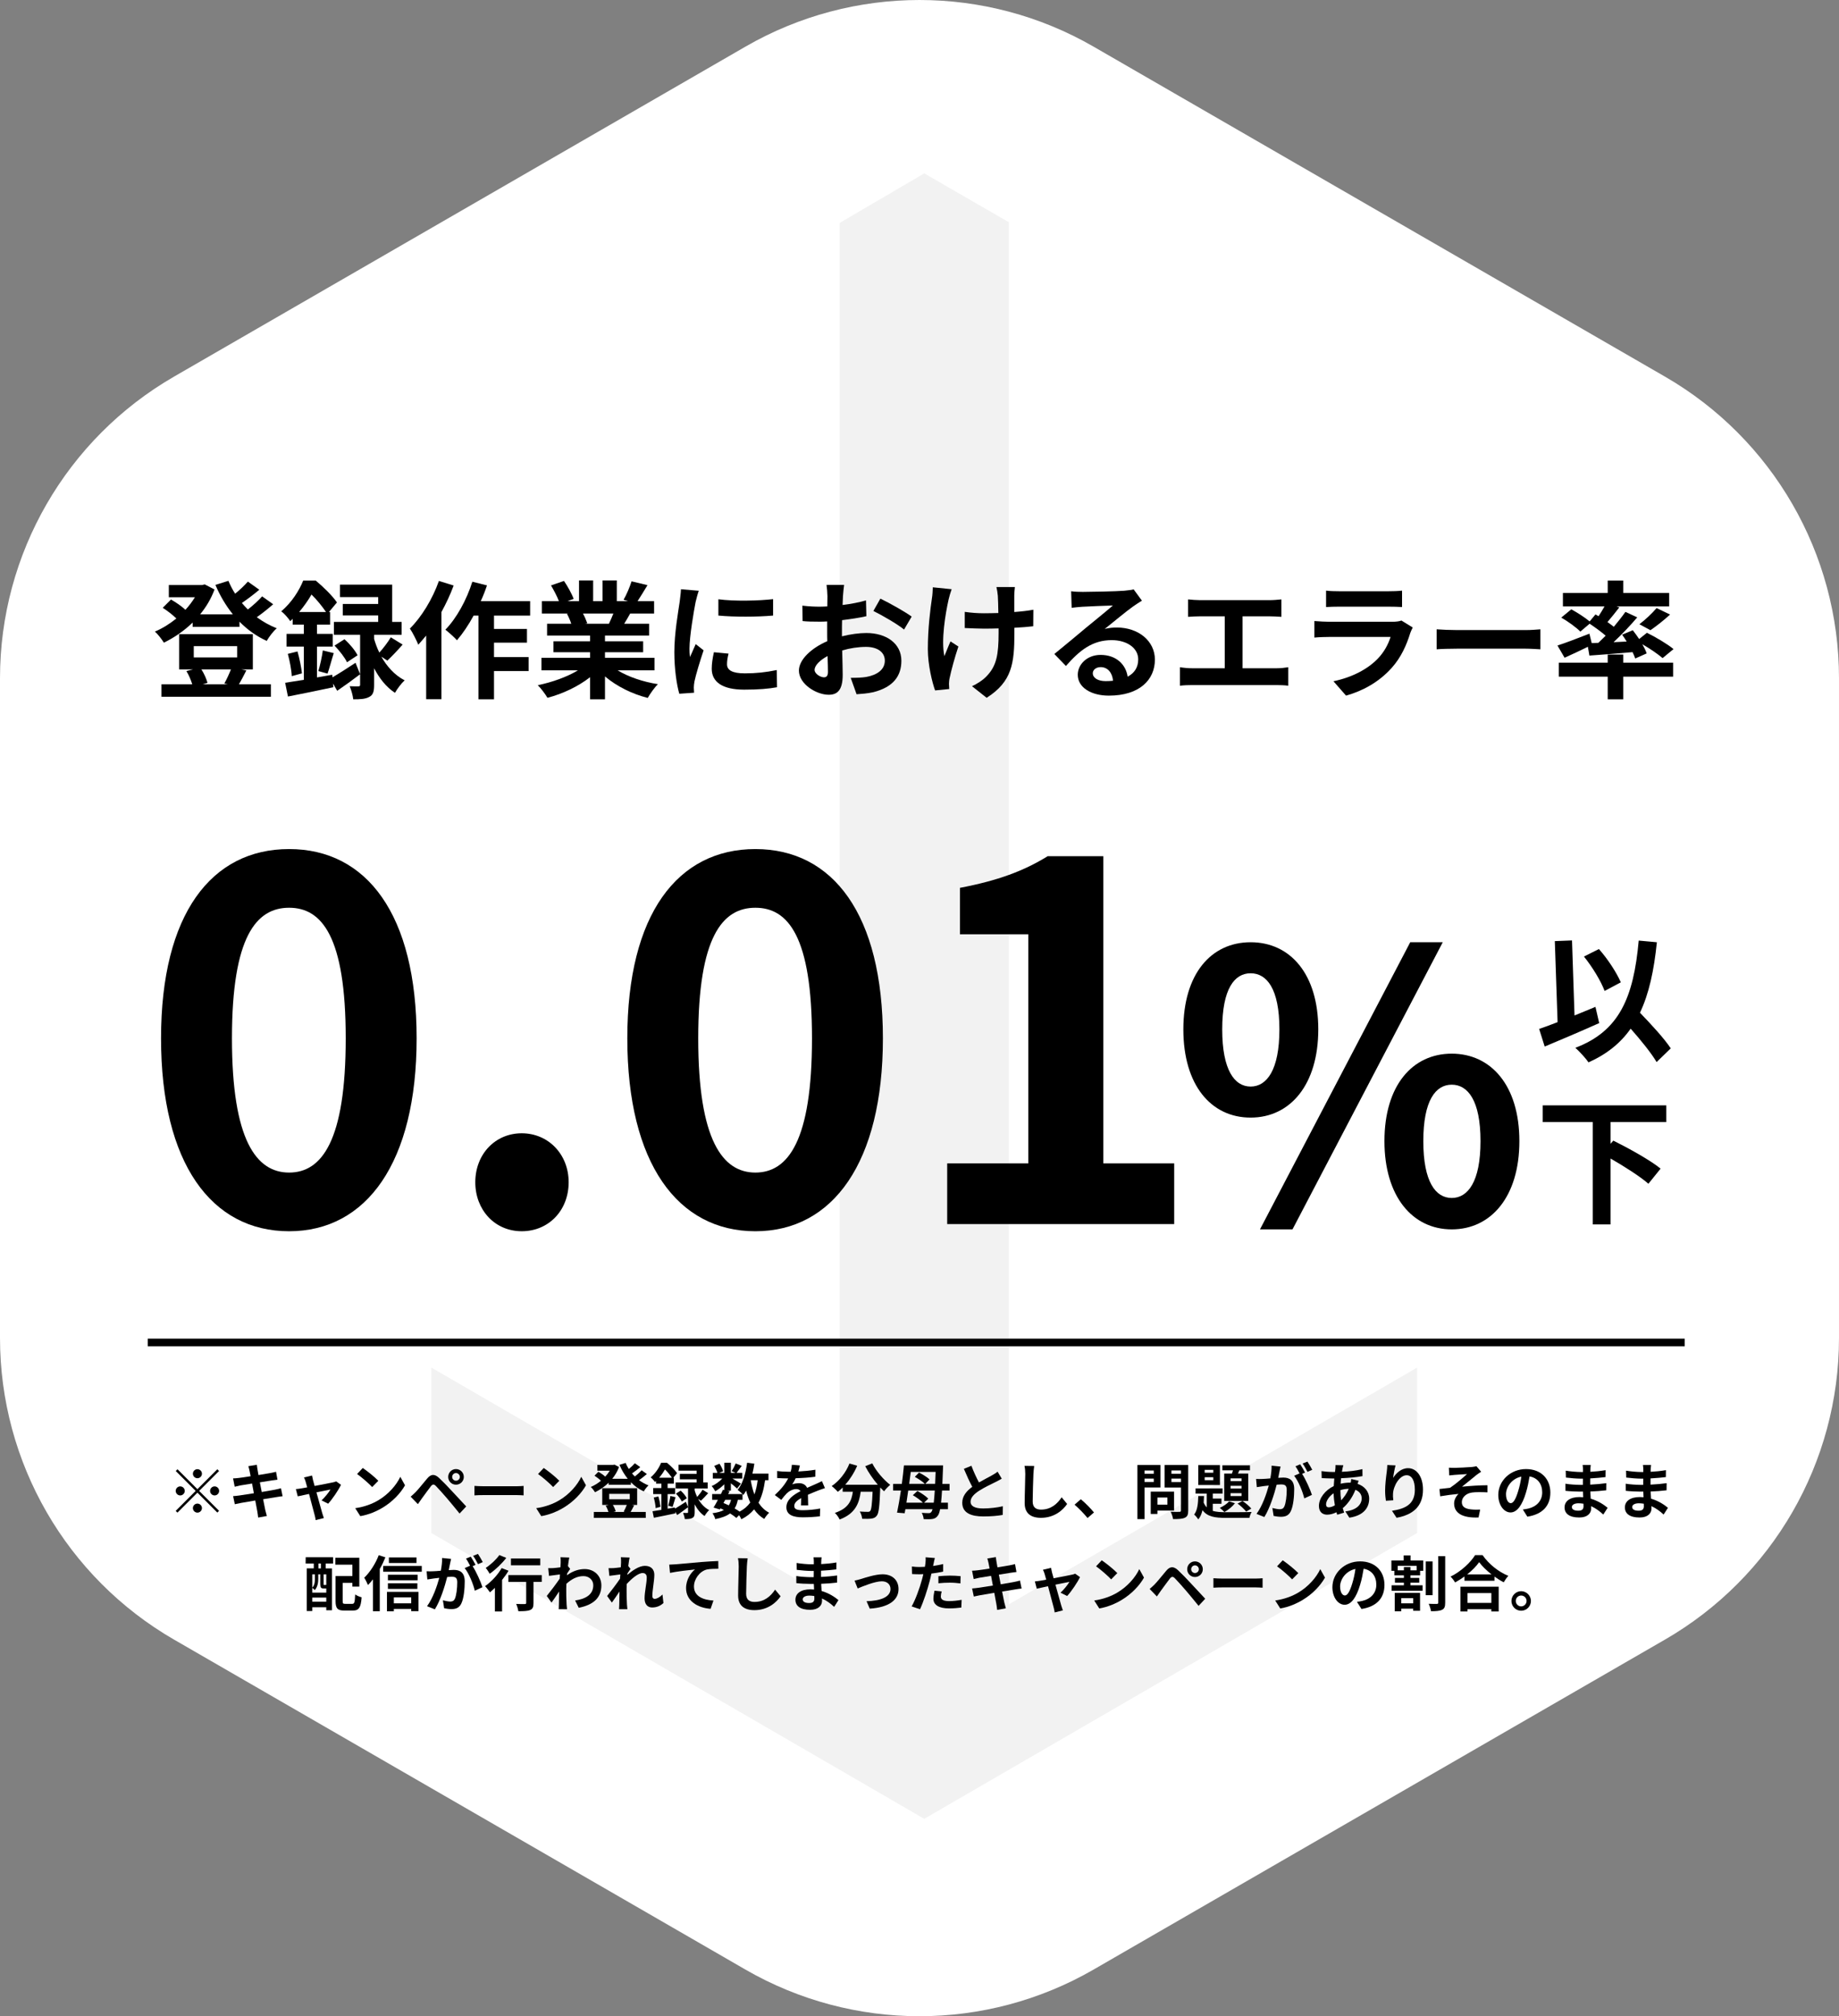
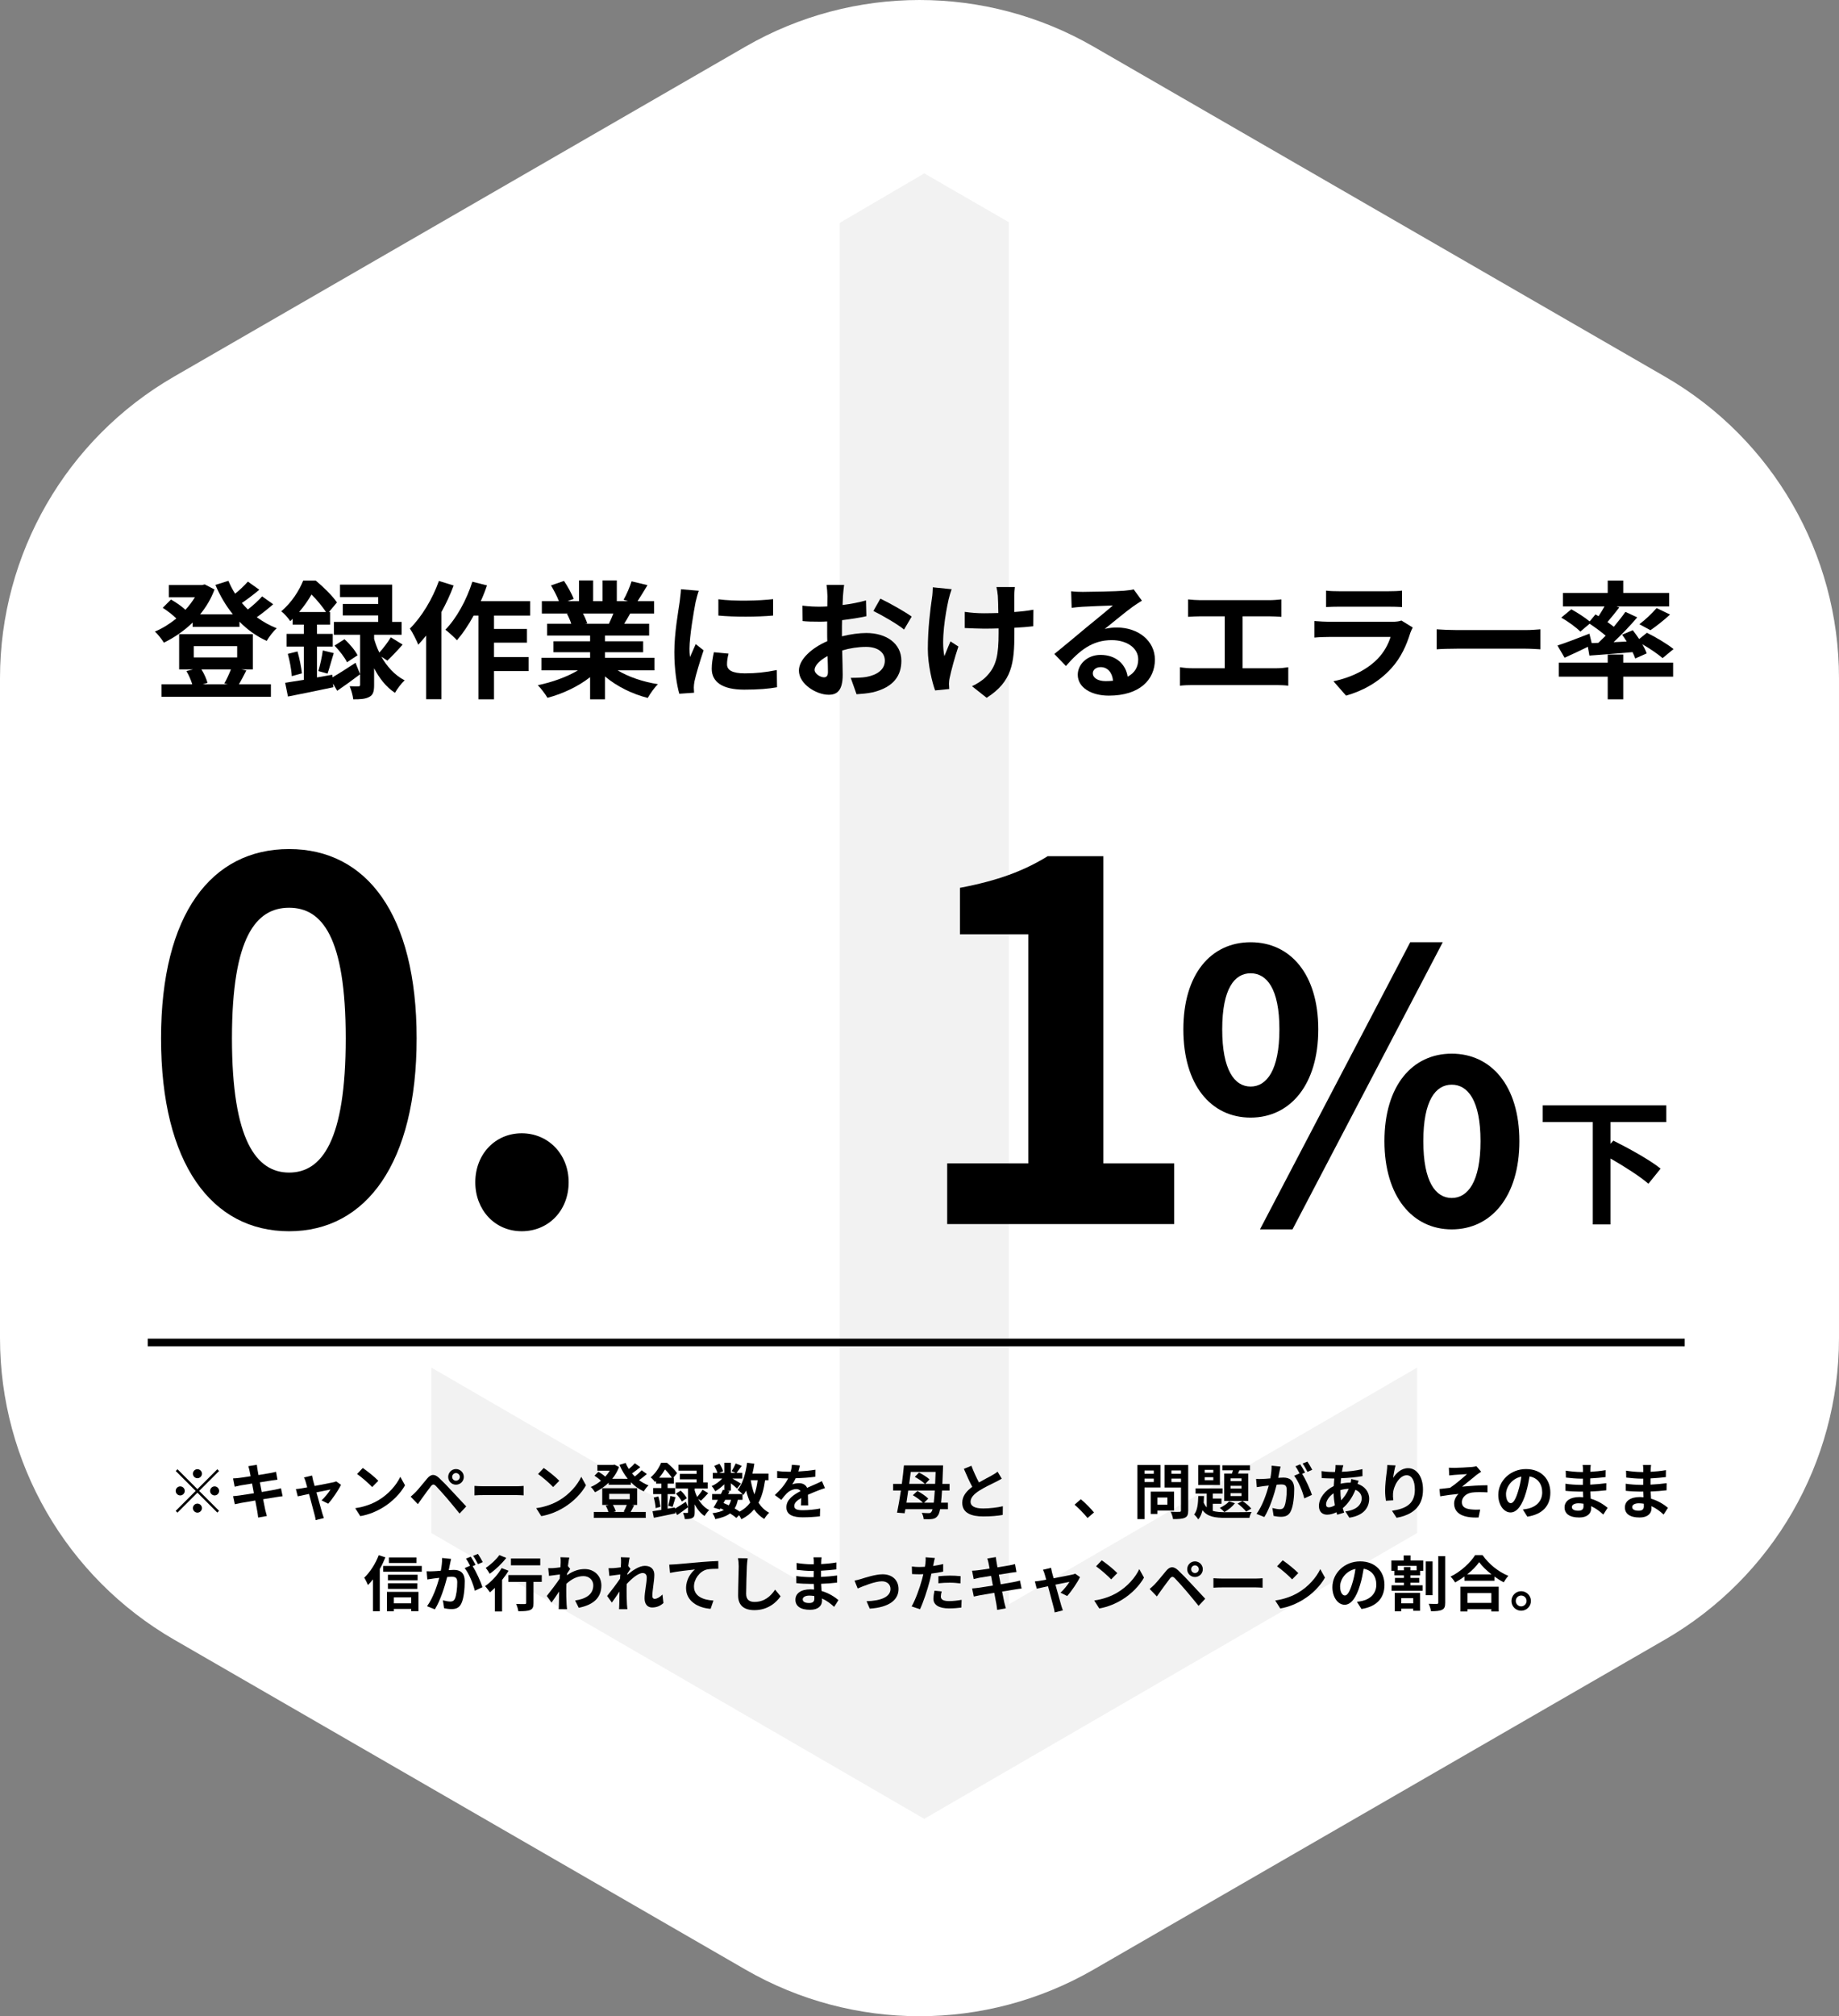
<svg xmlns="http://www.w3.org/2000/svg" id="_レイヤー_2" data-name="レイヤー 2" viewBox="0 0 1690.65 1853.17">
  <rect x="0" y="0" width="1690.65" height="1853.17" fill="#808080" stroke="none" />
  <defs>
    <style>
      .cls-1 {
        fill: #fff;
      }

      .cls-2 {
        fill: #f2f2f2;
      }
    </style>
  </defs>
  <g id="_レイヤー_1-2" data-name="レイヤー 1">
    <path class="cls-1" d="M0,623.32v606.52c0,114.35,61,220.01,160.03,277.18l525.26,303.26c99.03,57.17,221.04,57.17,320.06,0l525.26-303.26c99.03-57.17,160.03-162.84,160.03-277.18v-606.52c0-114.35-61-220.01-160.03-277.18L1005.36,42.88c-99.03-57.17-221.04-57.17-320.06,0L160.03,346.14C61,403.31,0,508.98,0,623.32Z" />
    <polygon class="cls-2" points="771.92 204.91 849.69 159.35 927.46 204.25 927.46 1535.09 771.92 1535.09 771.92 204.91" />
    <polygon class="cls-2" points="396.55 1409.04 849.69 1671.73 1302.78 1409.07 1302.78 1257 849.69 1519.67 396.55 1256.97 396.55 1409.04" />
    <rect x="135.81" y="1230.38" width="1413" height="7" />
    <g>
      <path d="M251.16,555.37c-4.68,4.09-10.06,8.42-15.09,11.93,5.62,4.09,11.82,7.6,18.37,10.18-3.16,2.57-7.14,7.96-9.24,11.58-9.36-4.21-17.78-10.3-25.04-17.67v4.8h-43.06v-3.98c-7.96,7.72-17.08,13.92-26.44,18.49-1.87-3.04-5.5-7.84-8.31-10.18,6.79-2.81,13.57-7.02,19.77-12.05-3.28-3.28-8.31-7.14-12.52-9.83l7.6-7.6c4.45,2.57,9.95,6.2,13.22,9.48,3.39-3.63,6.32-7.61,8.78-11.58h-23.99v-11.23h30.66l2.34-.58,9.01,4.68c-3.16,8.54-7.72,16.15-13.22,22.82h30.07c-6.43-7.96-11.82-17.08-16.03-27.03l11.93-3.74c1.75,4.1,3.74,8.07,6.2,11.82,4.33-3.51,8.66-7.6,11.7-11.12l10.53,7.49c-5.03,4.21-10.88,8.66-16.03,12.17,1.75,2.11,3.63,4.09,5.5,5.97,4.8-3.74,9.83-8.31,13.1-12.05l10.18,7.25ZM226.47,616.21c-2.46,4.8-4.8,9.36-6.79,12.75h29.37v11.47h-100.62v-11.47h28.31c-1.17-3.86-3.16-8.54-5.38-12.17l6.08-1.52h-12.75v-32.41h67.75v32.41h-10.53l4.56.94ZM178.14,604.28h39.9v-10.41h-39.9v10.41ZM185.16,615.27c2.57,3.98,4.68,8.89,5.62,12.4l-4.45,1.29h23.05l-3.16-.7c1.99-3.51,4.45-8.78,6.08-12.99h-27.14Z" />
      <path d="M305.67,622.53c5.85-3.39,13.57-8.31,21.18-13.34l4.21,10.53c-6.9,5.26-14.39,10.65-21.06,15.21l-3.86-6.67.35,3.39c-14.51,3.04-29.95,6.32-41.77,8.54l-2.57-12.64c4.91-.7,10.76-1.64,17.2-2.69v-30.54h-15.91v-11.7h15.91v-8.54h-10.3v-5.27c-.7.7-1.52,1.4-2.22,2.11-1.75-2.69-5.62-7.25-8.31-9.01,9.83-8.31,16.61-19.31,20.24-28.31h11.47c6.9,5.73,15.44,14.04,19.54,20.12l-7.37,8.78h1.05v11.58h-12.05v8.54h14.51v11.7h-14.51v28.32l14.04-2.46.23,2.34ZM273.5,598.78c1.87,6.44,3.51,14.74,4.09,20.12l-9.36,2.57c-.23-5.62-1.87-14.04-3.63-20.48l8.89-2.22ZM299.71,562.5c-3.28-4.8-8.42-11.35-13.34-16.03-2.92,5.03-6.67,10.53-11.35,16.03h24.69ZM292.69,616.79c1.52-5.15,3.39-13.46,4.09-18.95l10.06,2.46c-2.11,6.55-3.98,14.04-5.73,18.84l-8.42-2.34ZM350.6,603.57c4.91,8.66,11.93,16.85,21.41,21.76-2.81,2.46-6.9,7.84-8.89,11.47-8.31-5.38-14.63-13.81-19.19-22.58v15.33c0,5.85-.82,9.13-4.45,11-3.63,1.99-8.19,2.22-14.74,2.22-.35-3.51-1.75-8.42-3.28-12.05,3.28.23,6.79.12,7.96.12,1.29,0,1.64-.35,1.64-1.52v-45.87h-24.1v-11.82h40.72v-5.97h-32.53v-10.53h32.53v-6.32h-35.1v-11.47h47.97v34.28h8.66v11.82h-25.27v3.86c1.17,3.98,2.69,8.31,4.8,12.52,3.63-3.98,7.96-9.71,10.53-14.04l10.88,6.67c-4.68,5.38-9.95,10.88-14.04,14.74l-5.5-3.63ZM316.67,587.54c4.68,4.1,9.83,10.3,12.05,14.74l-9.71,6.43c-1.99-4.33-7.02-10.76-11.47-15.33l9.13-5.85Z" />
      <path d="M417.06,538.17c-3.04,8.19-6.9,16.5-11.23,24.34v80.15h-14.04v-58.5c-2.46,2.92-4.91,5.85-7.25,8.42-1.29-3.39-5.26-11.35-7.72-14.86,10.65-10.53,20.83-27.15,26.68-43.76l13.57,4.21ZM454.15,565.78v12.29h30.3v12.64h-30.3v13.22h31.83v12.87h-31.83v25.98h-14.28v-76.99h-4.45c-4.68,8.66-10.06,16.61-15.33,22.7-2.22-2.57-7.72-7.49-10.65-9.71,10.3-10.53,19.54-27.38,24.8-44.11l13.46,3.39c-1.64,4.91-3.51,9.71-5.73,14.51h45.4v13.22h-33.23Z" />
      <path d="M567.76,616.09c9.95,6.08,23.52,10.65,37.09,12.75-3.16,3.04-7.25,8.89-9.36,12.64-14.39-3.63-28.55-10.65-39.31-19.77v21.06h-13.69v-20.36c-10.88,8.54-25.27,15.33-39.2,18.96-1.99-3.39-5.97-8.78-8.89-11.58,13.1-2.69,26.91-7.6,36.97-13.69h-33.58v-11.47h44.7v-5.15h-33.7v-10.06h33.7v-5.26h-39.55v-10.88h22.23c-.94-2.92-2.46-6.44-3.98-9.13l1.4-.23h-24.45v-11.35h15.68c-1.64-4.45-4.68-10.06-7.25-14.51l11.93-4.1c3.39,5.03,7.25,11.93,8.89,16.5l-5.73,2.11h10.65v-19.07h12.99v19.07h8.66v-19.07h13.1v19.07h10.41l-4.21-1.29c2.81-4.8,5.73-11.82,7.37-16.96l14.63,3.51c-3.28,5.38-6.44,10.65-9.13,14.74h15.21v11.35h-22c-1.87,3.39-3.74,6.55-5.5,9.36h22.93v10.88h-40.6v5.26h35.1v10.06h-35.1v5.15h45.51v11.47h-33.93ZM535.93,563.91c1.64,3.04,3.16,6.55,3.98,9.01l-1.99.35h21.88c1.4-2.81,2.81-6.2,4.09-9.36h-27.96Z" />
      <path d="M639.48,553.38c-1.52,7.84-5.62,31.24-5.62,42.94,0,2.22.12,5.27.47,7.61,1.75-3.98,3.63-8.07,5.26-11.93l7.25,5.73c-3.28,9.71-7.14,22.46-8.42,28.67-.35,1.75-.58,4.33-.58,5.5,0,1.29.12,3.16.23,4.8l-13.57.94c-2.34-8.07-4.56-22.35-4.56-38.26,0-17.55,3.63-37.32,4.91-46.33.35-3.28,1.05-7.72,1.17-11.47l16.38,1.4c-.94,2.46-2.46,8.31-2.92,10.41ZM668.37,610.59c0,5.15,4.45,8.31,16.38,8.31,10.41,0,19.07-.94,29.37-3.04l.23,15.8c-7.61,1.4-16.97,2.22-30.19,2.22-20.12,0-29.84-7.14-29.84-19.19,0-4.56.7-9.24,1.99-15.21l13.46,1.29c-.94,3.86-1.4,6.67-1.4,9.83ZM710.73,550.69v15.09c-14.39,1.29-35.57,1.4-50.31,0v-14.98c14.39,1.99,37.68,1.4,50.31-.12Z" />
      <path d="M774.96,547.76c-.12,2.57-.23,5.38-.35,8.31,7.72-.94,15.44-2.46,21.53-4.21l.35,14.51c-6.67,1.52-14.74,2.69-22.35,3.63-.12,3.51-.12,7.14-.12,10.53v4.33c7.96-1.99,16.03-3.04,22.46-3.04,18.02,0,32.18,9.36,32.18,25.51,0,13.81-7.25,24.22-25.86,28.9-5.38,1.17-10.53,1.52-15.33,1.87l-5.38-15.09c5.26,0,10.3-.12,14.39-.82,9.48-1.75,16.97-6.44,16.97-14.98,0-7.96-7.02-12.64-17.2-12.64-7.25,0-14.86,1.17-22,3.28.23,9.24.47,18.37.47,22.35,0,14.51-5.15,18.37-12.87,18.37-11.35,0-27.38-9.83-27.38-22.23,0-10.18,11.7-20.83,26.09-27.03-.12-2.81-.12-5.62-.12-8.31v-9.83c-2.22.12-4.33.23-6.2.23-7.84,0-12.4-.12-16.38-.58l-.23-14.16c6.9.82,11.93.94,16.15.94,2.11,0,4.45-.12,6.79-.23.12-4.1.12-7.49.12-9.48,0-2.46-.47-8.19-.82-10.3h16.15c-.35,2.11-.82,7.14-1.05,10.18ZM757.41,622.53c2.11,0,3.74-.94,3.74-4.91,0-2.92-.12-8.31-.35-14.63-7.14,3.86-11.93,8.66-11.93,12.75,0,3.63,5.5,6.79,8.54,6.79ZM838.14,566.72l-7.02,11.93c-5.62-4.8-20.94-13.57-28.2-17.08l6.44-11.35c9.01,4.33,22.58,12.05,28.78,16.5Z" />
      <path d="M872.07,551.04c-2.92,12.99-7.02,37.56-3.86,52.07,1.52-3.63,3.63-9.24,5.62-13.57l7.25,4.68c-3.39,10.06-6.55,21.88-7.96,28.55-.47,1.75-.7,4.33-.7,5.73,0,1.17.12,3.16.23,4.8l-12.99,1.29c-2.57-7.02-6.67-23.4-6.67-37.91,0-19.19,2.34-37.21,3.74-46.69.58-3.28.7-7.25.82-10.18l17.32,1.75c-1.05,2.81-2.22,7.02-2.81,9.48ZM932.45,547.53v14.98c6.55-.47,12.75-1.17,17.55-2.11l-.12,15.21c-4.68.58-10.76,1.05-17.32,1.4v4.91c0,27.61-2.11,44.58-25.51,59.44l-13.46-10.65c4.45-1.99,10.3-5.73,13.57-9.36,9.01-9.36,10.88-19.77,10.88-39.55v-4.21c-4.45.12-8.78.23-13.1.23-5.03,0-12.29-.35-18.02-.58v-14.86c5.73.82,11.47,1.29,17.67,1.29,4.21,0,8.78-.12,13.22-.23-.12-6.55-.23-12.64-.47-15.8-.23-2.92-.82-6.2-1.29-8.07h16.97c-.35,2.57-.47,5.38-.58,7.96Z" />
      <path d="M995.39,544.02c6.2,0,31.24-.47,37.91-1.05,4.8-.47,7.49-.82,8.89-1.29l7.61,10.41c-2.69,1.75-5.5,3.39-8.19,5.38-6.32,4.45-18.6,14.74-25.98,20.59,3.86-.94,7.37-1.29,11.12-1.29,19.89,0,34.98,12.4,34.98,29.49,0,18.49-14.04,33.11-42.36,33.11-16.26,0-28.55-7.49-28.55-19.19,0-9.48,8.54-18.25,20.94-18.25,14.51,0,23.28,8.89,24.92,20.01,6.44-3.39,9.71-8.78,9.71-15.91,0-10.53-10.53-17.67-24.34-17.67-17.9,0-29.6,9.48-42.12,23.75l-10.65-11c8.31-6.67,22.46-18.6,29.37-24.34,6.55-5.38,18.72-15.21,24.45-20.24-5.97.12-22.11.82-28.31,1.17-3.16.23-6.9.58-9.59.94l-.47-15.21c3.28.47,7.37.58,10.65.58ZM1016.45,626.04c2.46,0,4.68-.12,6.79-.35-.7-7.61-5.03-12.52-11.35-12.52-4.45,0-7.25,2.69-7.25,5.62,0,4.33,4.8,7.25,11.82,7.25Z" />
      <path d="M1103.38,551.62h63.65c3.51,0,7.61-.35,11-.7v16.03c-3.51-.23-7.61-.47-11-.47h-24.69v47.74h31.01c4.21,0,7.96-.47,11-.94v16.97c-3.39-.47-8.31-.58-11-.58h-77.11c-3.51,0-7.61.12-11.47.58v-16.97c3.63.58,7.84.94,11.47.94h29.72v-47.74h-22.58c-3.16,0-8.19.23-11.12.47v-16.03c3.04.35,7.84.7,11.12.7Z" />
      <path d="M1296.55,581.69c-3.51,11.35-8.54,22.7-17.32,32.41-11.82,13.1-26.79,21.06-41.77,25.27l-11.58-13.22c17.55-3.63,31.59-11.35,40.48-20.48,6.32-6.44,9.95-13.69,12.05-20.24h-56.51c-2.81,0-8.66.12-13.57.58v-15.21c4.92.35,9.95.7,13.57.7h57.92c3.74,0,6.9-.47,8.54-1.17l10.41,6.43c-.82,1.52-1.76,3.63-2.22,4.92ZM1231.26,543.43h45.05c3.63,0,9.36-.12,12.64-.58v15.09c-3.16-.23-8.66-.35-12.87-.35h-44.81c-3.74,0-8.78.12-12.17.35v-15.09c3.28.47,8.19.58,12.17.58Z" />
      <path d="M1339.6,579.12h62.83c5.5,0,10.65-.47,13.69-.7v18.37c-2.81-.12-8.78-.58-13.69-.58h-62.83c-6.67,0-14.51.23-18.84.58v-18.37c4.21.35,12.75.7,18.84.7Z" />
      <path d="M1469.47,590.82c2.22-2.11,4.45-4.33,6.67-6.55-4.21-3.63-9.83-7.72-14.74-11l-8.54,7.25c-3.63-3.74-11.35-9.36-17.55-12.87l9.24-7.61c5.38,2.93,12.52,7.49,16.85,11.12l5.38-6.43,2.81,1.64c1.87-2.81,3.86-6.08,5.5-9.01h-38.26v-12.4h41.19v-11.35h14.27v11.35h42.24v12.4h-48.44l2.57.94c-3.63,4.68-7.49,9.48-10.88,13.46,2.11,1.52,4.09,2.92,5.85,4.33,3.98-4.8,7.72-9.48,10.65-13.69l10.88,5.03c-6.44,7.61-14.27,15.8-21.76,22.82l12.05-.58c-1.29-2.22-2.81-4.33-4.21-6.32l9.83-4.09c1.87,2.46,3.98,5.26,5.85,8.07l7.14-5.73c8.07,3.98,18.95,10.41,24.45,14.98l-10.06,8.31c-3.98-3.51-11.47-8.66-18.6-12.75,1.75,3.04,3.16,5.97,3.98,8.42l-10.53,4.68c-.58-1.75-1.4-3.74-2.46-5.85-14.16,1.29-28.43,2.34-39.67,3.16l-1.4-8.07c-7.37,3.63-15.09,7.25-21.41,10.06l-6.55-11.23c7.37-2.34,18.6-6.67,29.37-10.88l2.11,8.66,6.2-.23ZM1492.29,609.07h45.87v12.87h-45.87v20.83h-14.27v-20.83h-44.93v-12.87h44.93v-7.49h14.27v7.49ZM1507.15,573.74c5.26-3.98,11.82-10.06,15.79-14.86l12.4,5.97c-5.97,5.5-12.75,10.76-18.02,14.39l-10.18-5.5Z" />
    </g>
    <g>
      <path d="M148.05,954.39c0-114.43,46.43-174,117.72-174s117.25,60.03,117.25,174-45.96,177.28-117.25,177.28-117.72-62.38-117.72-177.28ZM317.83,954.39c0-93.8-22.04-120.06-52.06-120.06s-52.53,26.26-52.53,120.06,22.51,123.35,52.53,123.35,52.06-29.08,52.06-123.35Z" />
      <path d="M436.95,1086.64c0-25.79,18.29-45.02,42.68-45.02s43.15,19.23,43.15,45.02-18.29,45.02-43.15,45.02-42.68-19.7-42.68-45.02Z" />
-       <path d="M576.71,954.39c0-114.43,46.43-174,117.72-174s117.25,60.03,117.25,174-45.96,177.28-117.25,177.28-117.72-62.38-117.72-177.28ZM746.49,954.39c0-93.8-22.04-120.06-52.06-120.06s-52.53,26.26-52.53,120.06,22.51,123.35,52.53,123.35,52.06-29.08,52.06-123.35Z" />
      <path d="M870.77,1069.29h74.57v-210.58h-62.84v-42.68c34.71-6.57,58.62-15.48,80.67-29.08h51.12v282.33h65.19v55.81h-208.7v-55.81Z" />
    </g>
    <path d="M1087.89,946.11c0-50.86,25.43-80.07,61.85-80.07s62.2,29.21,62.2,80.07-25.77,81.1-62.2,81.1-61.85-29.9-61.85-81.1ZM1176.2,946.11c0-37.46-11.68-51.54-26.46-51.54s-26.12,14.09-26.12,51.54,11.34,52.58,26.12,52.58,26.46-15.12,26.46-52.58ZM1296.47,866.04h29.9l-138.14,263.91h-29.9l138.14-263.91ZM1272.76,1048.85c0-51.2,25.77-80.41,61.85-80.41s62.2,29.21,62.2,80.41-26.12,81.1-62.2,81.1-61.85-30.24-61.85-81.1ZM1361.08,1048.85c0-37.46-11.68-51.89-26.46-51.89s-26.12,14.43-26.12,51.89,11.34,52.23,26.12,52.23,26.46-14.78,26.46-52.23Z" />
    <g>
-       <path d="M1470.18,940.36c-16.83,7.52-35.7,15.56-50.1,21.55l-5.1-16.19c4.85-1.66,10.58-3.7,16.96-6.25l-2.55-74.46,15.81-.64,2.3,68.97c6.37-2.68,12.88-5.35,19.25-7.9l3.44,14.92ZM1522.97,976.19c-4.85-8.28-14.41-20.02-23.84-30.72-9.31,13.26-21.93,23.46-38.76,30.98-2.17-3.31-8.42-10.2-12.11-13.39,40.42-15.3,53.55-46.15,58.26-98.55l16.7,1.53c-2.67,26.14-7.27,47.43-15.55,64.77,10.58,10.97,22.44,23.84,28.3,32.77l-13.01,12.62ZM1475.15,910.79c-3.18-8.8-11.34-22.19-18.99-31.62l13.77-6.88c8.29,9.31,16.32,21.81,20.15,30.6l-14.92,7.91Z" />
      <path d="M1480.63,1031.28v20.02l2.55-2.94c13.77,6.88,33.79,17.85,43.47,25.75l-11.22,13.9c-7.39-6.5-21.93-15.81-34.81-23.2v60.56h-16.32v-94.09h-46.02v-15.3h113.6v15.3h-51.25Z" />
    </g>
    <g>
      <path d="M199.79,1350.42l1.61,1.61-18.3,18.3,18.3,18.3-1.61,1.61-18.3-18.3-18.36,18.36-1.61-1.61,18.36-18.36-18.3-18.3,1.61-1.61,18.3,18.3,18.3-18.3ZM165.69,1374.49c-2.27,0-4.16-1.89-4.16-4.16s1.89-4.16,4.16-4.16,4.16,1.89,4.16,4.16-1.89,4.16-4.16,4.16ZM177.33,1354.52c0-2.27,1.89-4.16,4.16-4.16s4.16,1.89,4.16,4.16-1.89,4.16-4.16,4.16-4.16-1.89-4.16-4.16ZM185.65,1386.14c0,2.27-1.89,4.16-4.16,4.16s-4.16-1.89-4.16-4.16,1.89-4.16,4.16-4.16,4.16,1.89,4.16,4.16ZM197.3,1366.17c2.27,0,4.16,1.89,4.16,4.16s-1.89,4.16-4.16,4.16-4.16-1.89-4.16-4.16,1.89-4.16,4.16-4.16Z" />
      <path d="M228.3,1347.59l7.82-1.28c.17,1.11.33,2.99.61,4.33.11.78.44,2.61.89,5.1,4.71-.78,8.93-1.44,10.93-1.83,1.77-.33,3.88-.78,5.21-1.16l1.33,7.27c-1.22.11-3.44.44-5.1.67-2.27.39-6.49,1.05-11.09,1.77.55,2.77,1.11,5.82,1.72,8.87,4.99-.83,9.54-1.61,12.03-2.11,2.16-.44,4.22-.89,5.66-1.33l1.5,7.32c-1.5.11-3.77.5-5.88.83-2.66.44-7.15,1.16-12.04,1.94.89,4.55,1.66,8.26,2,9.98.39,1.66.94,3.66,1.44,5.43l-7.99,1.44c-.28-2.05-.44-3.99-.78-5.6-.28-1.61-1-5.43-1.89-10.09-5.66.94-10.87,1.83-13.26,2.27-2.38.44-4.27.83-5.55,1.16l-1.55-7.43c1.5-.06,3.99-.39,5.77-.61,2.55-.33,7.71-1.16,13.31-2.05-.55-2.99-1.16-6.1-1.66-8.93-4.88.78-9.15,1.5-10.87,1.77-1.77.39-3.22.67-5.1,1.16l-1.5-7.65c1.77-.06,3.44-.17,5.16-.39,1.94-.22,6.21-.83,10.98-1.61-.44-2.33-.83-4.16-1-5.05-.33-1.61-.72-2.88-1.11-4.22Z" />
      <path d="M287.75,1360.4c.39,1.33.89,3.22,1.5,5.38,7.04-1.33,14.81-2.83,16.97-3.33,1-.17,2.05-.5,2.83-.89l4.44,3.16c-2.33,4.88-7.93,13.2-11.81,17.36l-6.1-3.05c2.83-2.55,6.71-7.27,8.21-9.98-1.33.22-6.88,1.39-12.87,2.61,2.11,7.65,4.49,16.19,5.32,19.08.33.94,1.05,3.44,1.5,4.55l-7.54,1.89c-.17-1.5-.55-3.33-1-4.88-.83-2.99-3.11-11.65-5.1-19.19-4.66,1-8.71,1.83-10.37,2.22l-1.72-6.66c1.77-.17,3.27-.33,5.1-.67.78-.11,2.77-.44,5.32-.94-.55-2.16-1.05-3.94-1.44-5.16-.39-1.44-.94-2.77-1.55-3.94l7.43-1.77c.22,1.28.55,2.77.89,4.22Z" />
      <path d="M347.82,1378.93c9.48-5.6,16.69-14.09,20.19-21.57l4.33,7.82c-4.21,7.49-11.59,15.14-20.52,20.52-5.6,3.38-12.76,6.49-20.58,7.82l-4.66-7.32c8.65-1.22,15.86-4.05,21.24-7.27ZM347.82,1361.01l-5.66,5.77c-2.88-3.11-9.82-9.15-13.87-11.98l5.21-5.55c3.88,2.61,11.09,8.37,14.31,11.76Z" />
      <path d="M382.14,1371.39c2.5-2.55,6.82-7.99,10.65-12.53,3.27-3.88,6.54-4.49,10.87-.44,3.72,3.49,7.99,7.93,11.31,11.54,3.72,3.94,9.37,10.09,13.64,14.64l-6.1,6.54c-3.72-4.6-8.43-10.32-11.7-14.14-3.22-3.83-8.15-9.21-10.15-11.26-1.77-1.77-2.94-1.66-4.55.33-2.16,2.77-6.1,8.26-8.32,11.26-1.28,1.77-2.61,3.72-3.61,5.16l-6.66-6.88c1.66-1.33,2.88-2.55,4.6-4.21ZM419.19,1350.25c3.99,0,7.21,3.22,7.21,7.21s-3.22,7.15-7.21,7.15-7.15-3.16-7.15-7.15,3.16-7.21,7.15-7.21ZM419.19,1360.96c1.94,0,3.55-1.55,3.55-3.49s-1.61-3.55-3.55-3.55-3.49,1.61-3.49,3.55,1.55,3.49,3.49,3.49Z" />
      <path d="M445.09,1366.06h29.78c2.61,0,5.05-.22,6.49-.33v8.71c-1.33-.06-4.16-.28-6.49-.28h-29.78c-3.16,0-6.88.11-8.93.28v-8.71c2,.17,6.05.33,8.93.33Z" />
      <path d="M514.19,1378.93c9.48-5.6,16.69-14.09,20.19-21.57l4.33,7.82c-4.22,7.49-11.59,15.14-20.52,20.52-5.6,3.38-12.76,6.49-20.58,7.82l-4.66-7.32c8.65-1.22,15.86-4.05,21.24-7.27ZM514.19,1361.01l-5.66,5.77c-2.88-3.11-9.82-9.15-13.87-11.98l5.21-5.55c3.88,2.61,11.09,8.37,14.31,11.76Z" />
      <path d="M594.67,1354.8c-2.22,1.94-4.77,3.99-7.15,5.66,2.66,1.94,5.6,3.6,8.71,4.82-1.5,1.22-3.38,3.77-4.38,5.49-4.44-2-8.43-4.88-11.87-8.37v2.27h-20.41v-1.89c-3.77,3.66-8.1,6.6-12.53,8.76-.89-1.44-2.61-3.72-3.94-4.83,3.22-1.33,6.43-3.33,9.37-5.71-1.55-1.55-3.94-3.38-5.93-4.66l3.6-3.6c2.11,1.22,4.71,2.94,6.27,4.49,1.61-1.72,2.99-3.61,4.16-5.49h-11.37v-5.32h14.53l1.11-.28,4.27,2.22c-1.5,4.05-3.66,7.65-6.27,10.81h14.25c-3.05-3.77-5.6-8.1-7.6-12.81l5.66-1.77c.83,1.94,1.77,3.83,2.94,5.6,2.05-1.66,4.1-3.6,5.55-5.27l4.99,3.55c-2.38,2-5.16,4.1-7.6,5.77.83,1,1.72,1.94,2.61,2.83,2.27-1.77,4.66-3.94,6.21-5.71l4.83,3.44ZM582.96,1383.64c-1.16,2.27-2.27,4.44-3.22,6.05h13.92v5.43h-47.7v-5.43h13.42c-.55-1.83-1.5-4.05-2.55-5.77l2.88-.72h-6.05v-15.36h32.11v15.36h-4.99l2.16.44ZM560.06,1377.98h18.91v-4.94h-18.91v4.94ZM563.39,1383.2c1.22,1.89,2.22,4.22,2.66,5.88l-2.11.61h10.93l-1.5-.33c.94-1.66,2.11-4.16,2.88-6.16h-12.87Z" />
      <path d="M620.51,1386.64c2.77-1.61,6.43-3.94,10.04-6.32l2,4.99c-3.27,2.5-6.82,5.05-9.98,7.21l-1.83-3.16.17,1.61c-6.88,1.44-14.2,2.99-19.8,4.05l-1.22-5.99c2.33-.33,5.1-.78,8.15-1.28v-14.48h-7.54v-5.55h7.54v-4.05h-4.88v-2.5c-.33.33-.72.67-1.05,1-.83-1.28-2.66-3.44-3.94-4.27,4.66-3.94,7.88-9.15,9.59-13.42h5.44c3.27,2.72,7.32,6.66,9.26,9.54l-3.49,4.16h.5v5.49h-5.71v4.05h6.88v5.55h-6.88v13.42l6.66-1.16.11,1.11ZM605.26,1375.38c.89,3.05,1.66,6.99,1.94,9.54l-4.44,1.22c-.11-2.66-.89-6.66-1.72-9.71l4.22-1.05ZM617.68,1358.19c-1.55-2.27-3.99-5.38-6.32-7.6-1.39,2.38-3.16,4.99-5.38,7.6h11.7ZM614.35,1383.92c.72-2.44,1.61-6.38,1.94-8.98l4.77,1.16c-1,3.11-1.89,6.66-2.72,8.93l-3.99-1.11ZM641.81,1377.65c2.33,4.1,5.66,7.99,10.15,10.32-1.33,1.16-3.27,3.72-4.22,5.43-3.94-2.55-6.93-6.54-9.1-10.7v7.27c0,2.77-.39,4.33-2.11,5.21-1.72.94-3.88,1.05-6.99,1.05-.17-1.66-.83-3.99-1.55-5.71,1.55.11,3.22.06,3.77.06.61,0,.78-.17.78-.72v-21.74h-11.42v-5.6h19.3v-2.83h-15.42v-4.99h15.42v-2.99h-16.64v-5.43h22.74v16.25h4.1v5.6h-11.98v1.83c.55,1.89,1.28,3.94,2.27,5.93,1.72-1.89,3.77-4.6,4.99-6.66l5.16,3.16c-2.22,2.55-4.71,5.16-6.66,6.99l-2.61-1.72ZM625.72,1370.05c2.22,1.94,4.66,4.88,5.71,6.99l-4.6,3.05c-.94-2.05-3.33-5.1-5.44-7.27l4.33-2.77Z" />
      <path d="M703.37,1360.51c-1.16,8.21-3.05,15.09-6.05,20.69,2.55,3.94,5.77,7.1,9.82,9.21-1.5,1.33-3.55,3.88-4.55,5.71-3.77-2.27-6.82-5.21-9.32-8.82-3.05,3.66-6.88,6.66-11.7,9.1-.39-.94-1.22-2.44-2.11-3.77l-2.5,2.55c-1.5-1.28-3.49-2.72-5.77-4.16-3.27,2.44-7.71,4.05-13.64,5.27-.39-1.89-1.55-4.1-2.61-5.44,4.49-.61,7.93-1.5,10.54-2.99-1-.55-2.05-1.05-3.11-1.5l-.61,1.05-5.77-1.77c1.22-1.94,2.61-4.44,3.99-7.1h-5.27v-5.32h8.04c.67-1.39,1.33-2.72,1.89-3.94l1.22.28v-5.32c-2.55,2.55-5.55,4.88-8.32,6.43-.72-1.44-2.11-3.61-3.33-4.77,3.38-1.39,7.1-4.05,9.76-6.93h-8.65v-5.21h4.21c-.5-1.89-1.72-4.44-2.88-6.43l4.77-2c1.44,2.11,2.88,4.94,3.33,6.88l-3.55,1.55h4.66v-9.32h6.05v9.32h4.38l-3.66-1.61c1.28-2,2.83-4.94,3.72-7.04l5.55,2.22c-1.72,2.38-3.44,4.71-4.77,6.43h5.27v5.21h-9.1c2.66,1.5,6.6,3.83,7.82,4.66l-3.49,4.55c-1.22-1.17-3.55-3.11-5.71-4.83v6.71h-3.55l2.38.5-1.33,2.66h13.2c-1.28-1.28-3.27-2.99-4.49-3.83,4.71-5.66,7.38-15.09,8.71-24.96l6.66.89c-.44,3.11-1.05,6.16-1.77,9.1h14.75v6.1h-3.11ZM665.1,1381.48c1.66.67,3.27,1.33,4.88,2.11.89-1.39,1.61-3.05,2.11-5.05h-5.38l-1.61,2.94ZM678.3,1378.54c-.61,3.11-1.55,5.71-2.94,7.88,1.72,1,3.33,2,4.6,2.94,4.1-2.16,7.32-4.94,9.76-8.37-1.55-3.27-2.77-6.93-3.77-10.93-.78,1.44-1.66,2.77-2.55,3.99-.22-.22-.44-.5-.78-.83v5.32h-4.33ZM690.17,1360.51c.78,4.66,1.89,9.04,3.38,13.03,1.39-3.77,2.38-8.15,2.99-13.03h-6.38Z" />
      <path d="M733.92,1352.47c5.27-.28,10.81-.78,15.7-1.61l-.06,6.43c-5.27.78-12.09,1.22-18.08,1.39-.94,2.05-2.05,4.05-3.16,5.66,1.44-.67,4.44-1.11,6.27-1.11,3.38,0,6.16,1.44,7.38,4.27,2.88-1.33,5.21-2.27,7.49-3.27,2.16-.94,4.1-1.83,6.16-2.88l2.77,6.43c-1.77.5-4.71,1.61-6.6,2.33-2.5,1-5.66,2.22-9.04,3.77.06,3.11.17,7.21.22,9.76h-6.66c.17-1.66.22-4.33.28-6.77-4.16,2.38-6.38,4.55-6.38,7.32,0,3.05,2.61,3.88,8.04,3.88,4.71,0,10.87-.61,15.75-1.55l-.22,7.15c-3.66.5-10.48.94-15.7.94-8.71,0-15.14-2.11-15.14-9.26s6.66-11.54,12.98-14.81c-.83-1.39-2.33-1.89-3.88-1.89-3.11,0-6.54,1.77-8.65,3.83-1.66,1.66-3.27,3.66-5.16,6.1l-5.93-4.44c5.82-5.38,9.76-10.32,12.26-15.31h-.72c-2.27,0-6.32-.11-9.37-.33v-6.49c2.83.44,6.93.67,9.76.67h2.66c.61-2.22,1-4.38,1.11-6.38l7.32.61c-.28,1.39-.67,3.22-1.39,5.55Z" />
-       <path d="M801.92,1345.04c3.49,7.04,10.43,15.09,16.47,19.74-1.77,1.39-4.33,4.05-5.6,5.93-1.16-1.05-2.33-2.27-3.55-3.55v.39c-.61,16.75-1.28,23.29-3.22,25.62-1.39,1.77-2.88,2.33-5.05,2.61-1.89.28-5.1.28-8.37.17-.11-2-1-4.77-2.16-6.66,3.05.22,5.93.28,7.32.28,1,0,1.61-.11,2.22-.78,1.11-1.16,1.72-6.1,2.22-17.69h-10.93c-1.39,10.65-4.99,20.13-19.36,25.51-.83-1.89-2.77-4.6-4.38-6.1,12.53-4.05,15.42-11.31,16.53-19.41h-9.37v-3.88c-1.44,1.5-2.94,2.83-4.44,3.99-1.22-1.5-4.05-4.16-5.66-5.32,6.93-4.66,13.03-12.31,16.36-20.74l7.1,2.05c-2.72,6.38-6.6,12.48-10.98,17.47h29.95c-4.38-5.1-8.54-11.2-11.59-17.03l6.49-2.61Z" />
      <path d="M866.03,1369.94c-.28,4.49-.55,8.21-.89,11.2h6.32v5.99h-7.21c-.5,2.88-1.16,4.6-1.89,5.66-1.5,2.22-2.94,2.94-5.1,3.33-2,.33-5.05.28-8.1.17-.06-1.66-.83-4.22-1.77-5.82,2.83.28,5.21.28,6.54.28,1.11,0,1.66-.28,2.33-1.16.39-.44.72-1.22,1.05-2.44h-24.96l-.67,3.72-6.99-.55c1.16-5.55,2.44-12.76,3.55-20.35h-7.15v-6.1h7.99c.78-5.82,1.44-11.7,1.94-16.97h35.99s-.06,2.55-.11,3.38c-.17,5.1-.33,9.6-.55,13.59h6.6v6.1h-6.93ZM858.43,1381.15c.33-2.88.67-6.6.94-11.2h-24.4c-.55,3.88-1.11,7.71-1.66,11.2h15.14c-2.16-2.22-5.99-4.99-9.26-6.88l4.21-3.88c3.44,1.83,7.82,4.77,9.98,7.04l-3.88,3.72h8.93ZM837.3,1352.86c-.44,3.55-.94,7.27-1.44,10.98h14.36c-2-2.05-5.99-4.66-9.21-6.43l3.88-3.94c3.27,1.61,7.49,4.22,9.65,6.27l-3.88,4.1h9.04c.17-3.27.33-6.93.44-10.98h-22.85Z" />
      <path d="M899.97,1362.57c4.55-2.66,9.37-5.05,11.98-6.54,2.11-1.22,3.72-2.16,5.16-3.38l3.83,6.43c-1.66,1-3.44,1.94-5.49,2.99-3.44,1.72-10.43,4.94-15.47,8.21-4.6,3.05-7.71,6.21-7.71,10.09s3.83,6.1,11.54,6.1c5.71,0,13.2-.83,18.14-2.05l-.11,7.99c-4.71.83-10.59,1.39-17.8,1.39-11.04,0-19.41-3.05-19.41-12.59,0-6.1,3.88-10.7,9.21-14.64-2.55-4.71-5.21-10.65-7.71-16.53l6.93-2.83c2.11,5.77,4.71,11.09,6.93,15.36Z" />
-       <path d="M950.05,1354.8c-.22,5.99-.67,18.41-.67,25.29,0,5.6,3.33,7.43,7.65,7.43,9.15,0,14.97-5.27,18.97-11.31l5.05,6.1c-3.55,5.32-11.42,12.76-24.07,12.76-9.1,0-14.97-3.99-14.97-13.48,0-7.43.55-22.02.55-26.79,0-2.61-.22-5.27-.72-7.49l8.93.11c-.33,2.33-.61,5.16-.72,7.38Z" />
      <path d="M987.87,1382.98l5.77-4.99c3.94,3.22,9.32,8.71,12.09,12.15l-5.93,5.1c-3.38-4.16-8.1-8.93-11.92-12.26Z" />
      <path d="M1052.2,1367.17v29.06h-6.54v-49.69h21.19v20.63h-14.64ZM1052.2,1351.59v2.99h8.49v-2.99h-8.49ZM1060.69,1362.18v-3.16h-8.49v3.16h8.49ZM1064.07,1388.41v3.11h-6.16v-20.52h21.46v17.41h-15.31ZM1064.07,1376.43v6.54h9.15v-6.54h-9.15ZM1092.36,1388.36c0,3.66-.72,5.55-3.05,6.6-2.27,1.11-5.77,1.28-10.87,1.28-.22-1.89-1.28-4.99-2.22-6.77,3.22.22,6.99.17,8.04.11,1.05,0,1.44-.33,1.44-1.33v-21.02h-15.03v-20.69h21.69v41.82ZM1076.94,1351.53v3.05h8.76v-3.05h-8.76ZM1085.7,1362.23v-3.22h-8.76v3.22h8.76Z" />
      <path d="M1114.93,1388.69c3.33,1,7.38,1.22,12.31,1.22,3.77,0,18.91,0,23.46-.22-.89,1.28-1.77,3.83-2.11,5.43h-21.35c-10.43,0-17.3-1.05-21.74-7.1-.78,3.33-2,6.27-3.88,8.54-.83-1.39-2.5-3.49-3.83-4.49,3.11-3.83,3.66-10.37,3.83-17.03h5.27c-.06,2.05-.17,4.05-.33,6.05.78,1.77,1.72,3.22,2.83,4.38v-12.65h-10.26v-4.77h24.85v4.77h-9.04v4.55h7.99v4.77h-7.99v6.54ZM1121.53,1364.9h-19.91v-18.3h19.91v18.3ZM1115.43,1350.98h-7.93v2.61h7.93v-2.61ZM1115.43,1357.74h-7.93v2.72h7.93v-2.72ZM1135.34,1381.65c-2.38,3.11-6.27,6.27-9.71,8.1-.94-1.05-3.05-2.94-4.22-3.83,3.27-1.5,6.6-3.66,8.54-5.99l5.38,1.72ZM1132.56,1354.36c.33-.94.61-2,.94-2.99h-9.76v-4.6h25.4v4.6h-9.71l-1.33,2.99h9.43v25.18h-22.07v-25.18h7.1ZM1141.38,1358.8h-10.09v2.55h10.09v-2.55ZM1141.38,1365.62h-10.09v2.55h10.09v-2.55ZM1141.38,1372.38h-10.09v2.66h10.09v-2.66ZM1142.27,1379.59c2.94,1.94,6.38,4.88,8.1,6.99l-4.71,2.77c-1.72-2.16-5.16-5.44-7.93-7.38l4.55-2.38Z" />
      <path d="M1176.27,1352.58c-.33,1.66-.78,3.72-1.16,5.71,1.89-.11,3.49-.22,4.66-.22,5.88,0,10.04,2.61,10.04,10.59,0,6.54-.78,15.53-3.16,20.35-1.83,3.88-4.88,5.1-9.1,5.1-2.11,0-4.77-.39-6.66-.78l-1.16-7.32c2.11.61,5.32,1.16,6.77,1.16,1.89,0,3.27-.55,4.16-2.38,1.5-3.16,2.27-9.87,2.27-15.36,0-4.44-1.94-5.05-5.38-5.05-.89,0-2.27.11-3.88.22-2.11,8.43-6.21,21.57-11.31,29.73l-7.21-2.88c5.38-7.27,9.21-18.47,11.26-26.07-2,.22-3.77.44-4.77.55-1.61.28-4.49.67-6.21.94l-.67-7.54c2.05.17,3.88.06,5.93,0,1.72-.06,4.33-.22,7.15-.5.78-4.16,1.28-8.21,1.16-11.7l8.26.83c-.33,1.44-.72,3.22-1,4.6ZM1199.78,1353.47l-2.72,1.16c3.33,5.16,7.49,14.42,9.04,19.36l-7.04,3.22c-1.44-6.16-5.38-15.92-9.32-20.8l4.99-2.16c-1.11-2.11-2.5-4.77-3.77-6.54l4.38-1.83c1.39,2.05,3.38,5.55,4.44,7.6ZM1206.38,1350.92l-4.38,1.89c-1.16-2.27-2.94-5.55-4.49-7.65l4.44-1.77c1.44,2.11,3.49,5.6,4.44,7.54Z" />
      <path d="M1234.22,1349.7c-.17.94-.39,1.94-.56,3.05,6.77-.28,12.76-1,18.86-2.44l.06,6.43c-5.44,1-12.87,1.66-19.69,1.94-.17,1.66-.33,3.38-.39,5.05,2.66-.61,5.55-1,8.26-1h1c.22-1.11.44-2.5.5-3.33l6.77,1.61c-.22.61-.67,1.77-1,2.83,6.43,2.11,10.7,7.15,10.7,13.59,0,7.88-4.6,15.47-18.25,17.53l-3.66-5.82c10.7-1.16,15.03-6.6,15.03-12.04,0-3.33-1.94-6.27-5.77-7.76-2.99,7.54-7.43,13.37-11.65,16.86.39,1.39.83,2.77,1.28,4.1l-6.38,1.94c-.22-.72-.5-1.5-.72-2.27-2.72,1.33-5.66,2.22-8.6,2.22-4.05,0-7.49-2.44-7.49-8.04,0-7.15,5.88-14.59,13.64-18.25.11-2.38.28-4.71.5-6.99h-1.77c-2.88,0-7.21-.22-9.82-.33l-.17-6.43c1.94.33,6.82.78,10.2.78h2.22c.11-1.05.22-2.05.33-2.99.06-1.05.17-2.38.11-3.33l7.21.17c-.33,1.11-.55,2.11-.78,2.94ZM1221.63,1385.42c1.55,0,3.55-.67,5.55-1.83-.61-3.44-1.05-7.27-1.16-11.09-4.16,2.83-6.93,7.04-6.93,10.2,0,1.77.78,2.72,2.55,2.72ZM1232.95,1378.98c2.61-2.72,5.1-6.1,6.99-10.59-2.94.06-5.49.55-7.65,1.22v.17c0,3.38.22,6.43.67,9.21Z" />
      <path d="M1280.75,1358.41c2.66-4.33,7.49-8.98,13.75-8.98,7.71,0,13.7,7.54,13.7,19.74,0,15.7-9.6,23.18-24.29,25.85l-4.22-6.43c12.31-1.89,21.02-5.93,21.02-19.36,0-8.54-2.88-13.31-7.54-13.31-6.54,0-12.26,9.82-12.53,17.14-.11,1.5-.06,3.27.28,5.88l-6.82.44c-.33-2.16-.72-5.55-.72-9.26,0-5.16.78-12.03,1.55-17.75.28-2.11.44-4.33.44-5.82l7.6.33c-.78,2.72-1.89,8.43-2.22,11.54Z" />
      <path d="M1337.26,1349.15c2.38,0,12.81-.5,16.19-.83,1.77-.22,3.05-.44,3.83-.72l4.38,5.1c-1.16.78-3.22,2.11-4.38,3.05-3.94,3.16-9.37,7.76-13.2,10.7,7.43-.72,16.64-1.33,23.4-1.33v6.54c-5.32-.28-10.87-.33-14.25.17-5.1.67-9.32,4.27-9.32,8.82s3.44,6.1,8.37,6.66c3.11.33,6.38.33,8.49.17l-1.5,7.27c-14.2.61-22.46-3.66-22.46-12.92,0-3.38,1.94-6.82,4.05-8.76-5.1.44-11.31,1.28-16.86,2.22l-.67-6.71c2.94-.28,6.82-.78,9.76-1.11,4.94-3.22,12.15-9.54,15.58-12.59-2.27.17-9.1.5-11.37.72-1.39.11-3.22.28-4.99.5l-.33-7.1c1.77.11,3.38.17,5.27.17Z" />
      <path d="M1404.15,1394.01l-4.16-6.6c2.11-.22,3.66-.56,5.16-.89,7.1-1.66,12.65-6.77,12.65-14.86,0-7.65-4.16-13.37-11.65-14.64-.78,4.71-1.72,9.82-3.33,15.03-3.33,11.2-8.1,18.08-14.14,18.08s-11.26-6.77-11.26-16.14c0-12.81,11.09-23.74,25.46-23.74s22.41,9.54,22.41,21.63-7.15,19.97-21.13,22.13ZM1388.9,1381.59c2.33,0,4.49-3.49,6.77-10.98,1.28-4.1,2.33-8.82,2.94-13.42-9.15,1.89-14.09,9.98-14.09,16.08,0,5.6,2.22,8.32,4.38,8.32Z" />
      <path d="M1462.1,1350.48c-.06.55-.06,1.39-.06,2.27,4.55-.22,9.15-.67,14.03-1.5l-.06,6.38c-3.66.44-8.71.94-14.09,1.22v5.71c5.6-.28,10.32-.72,14.81-1.33l-.06,6.54c-4.99.55-9.32.94-14.64,1.11.11,2.11.22,4.38.39,6.6,6.99,2,12.31,5.71,15.53,8.37l-3.99,6.21c-2.99-2.77-6.77-5.71-11.2-7.71.06.78.06,1.44.06,2.05,0,4.71-3.61,8.37-10.93,8.37-8.87,0-13.53-3.38-13.53-9.26s5.16-9.54,13.7-9.54c1.16,0,2.33.06,3.44.17-.11-1.72-.17-3.49-.22-5.16h-2.88c-3.22,0-9.54-.28-13.2-.72l-.06-6.54c3.61.67,10.43,1.05,13.37,1.05h2.66c0-1.83,0-3.83.06-5.71h-2.05c-3.49,0-9.93-.5-13.59-1l-.17-6.32c3.99.67,10.32,1.22,13.7,1.22h2.16v-2.61c0-1.05-.11-2.77-.33-3.83h7.49c-.17,1.11-.28,2.5-.33,3.94ZM1450.9,1388.52c2.94,0,4.88-.83,4.88-4.05,0-.61,0-1.39-.06-2.38-1.5-.22-2.99-.39-4.55-.39-3.94,0-6.1,1.55-6.1,3.44,0,2.11,2,3.38,5.82,3.38Z" />
      <path d="M1517.56,1350.48c-.06.55-.06,1.39-.06,2.27,4.55-.22,9.15-.67,14.03-1.5l-.06,6.38c-3.66.44-8.71.94-14.09,1.22v5.71c5.6-.28,10.32-.72,14.81-1.33l-.06,6.54c-4.99.55-9.32.94-14.64,1.11.11,2.11.22,4.38.39,6.6,6.99,2,12.31,5.71,15.53,8.37l-3.99,6.21c-2.99-2.77-6.77-5.71-11.2-7.71.06.78.06,1.44.06,2.05,0,4.71-3.61,8.37-10.93,8.37-8.87,0-13.53-3.38-13.53-9.26s5.16-9.54,13.7-9.54c1.16,0,2.33.06,3.44.17-.11-1.72-.17-3.49-.22-5.16h-2.88c-3.22,0-9.54-.28-13.2-.72l-.06-6.54c3.61.67,10.43,1.05,13.37,1.05h2.66c0-1.83,0-3.83.06-5.71h-2.05c-3.49,0-9.93-.5-13.59-1l-.17-6.32c3.99.67,10.32,1.22,13.7,1.22h2.16v-2.61c0-1.05-.11-2.77-.33-3.83h7.49c-.17,1.11-.28,2.5-.33,3.94ZM1506.36,1388.52c2.94,0,4.88-.83,4.88-4.05,0-.61,0-1.39-.06-2.38-1.5-.22-2.99-.39-4.55-.39-3.94,0-6.1,1.55-6.1,3.44,0,2.11,2,3.38,5.82,3.38Z" />
-       <path d="M281.04,1431.28h25.18v5.82h-6.82v4.44h5.82v38.49h-5.27v-2.77h-12.87v3.49h-5.05v-39.21h6.43v-4.44h-7.49l.06-5.82ZM297.57,1460c-2.38,0-3.11-.72-3.11-3.99v-8.98h-1.89v4.38c0,3.11-.61,7.21-3.16,10.09-.5-.55-1.61-1.61-2.33-2.05v4.38h12.87v-3.83h-2.38ZM287.09,1447.03v12.26c2.16-2.38,2.44-5.43,2.44-7.93v-4.33h-2.44ZM299.95,1472.15v-3.77h-12.87v3.77h12.87ZM295.02,1437.1h-2.27v4.44h2.27v-4.44ZM299.95,1447.03h-2.44v8.98c0,.72.06.78.44.78h1c.5,0,.61,0,.72-.17.06.06.17.17.28.22v-9.82ZM323.75,1474.15c2.11,0,2.44-1.33,2.77-8.65,1.44,1.05,4.21,2.22,5.93,2.61-.67,9.37-2.44,12.2-8.15,12.2h-7.71c-6.16,0-8.1-1.89-8.1-8.71v-23.02h15.47v-10.43h-15.7v-6.38h22.07v26.51h-6.38v-3.44h-8.93v16.69c0,2.33.33,2.61,2.5,2.61h6.21Z" />
      <path d="M354.3,1431.39c-1.44,3.55-3.16,7.21-5.16,10.7v38.82h-6.27v-29.28c-1.5,1.94-3.05,3.66-4.6,5.21-.61-1.55-2.33-5.16-3.44-6.71,5.27-4.99,10.37-12.87,13.37-20.74l6.1,2ZM387.75,1439.32v5.32h-35.5v-5.32h35.5ZM355.75,1463.11h28.95v17.75h-6.66v-2.05h-15.97v2.22h-6.32v-17.91ZM383.92,1452.46h-27.29v-5.1h27.29v5.1ZM356.63,1455.23h27.07v5.16h-27.07v-5.16ZM382.92,1436.6h-25.4v-5.16h25.4v5.16ZM362.07,1468.21v5.44h15.97v-5.44h-15.97Z" />
      <path d="M413.7,1437.43c-.33,1.66-.78,3.72-1.16,5.71,1.89-.11,3.49-.22,4.66-.22,5.88,0,10.04,2.61,10.04,10.59,0,6.54-.78,15.53-3.16,20.35-1.83,3.88-4.88,5.1-9.1,5.1-2.11,0-4.77-.39-6.66-.78l-1.16-7.32c2.11.61,5.32,1.16,6.77,1.16,1.89,0,3.27-.55,4.16-2.38,1.5-3.16,2.27-9.87,2.27-15.36,0-4.44-1.94-5.05-5.38-5.05-.89,0-2.27.11-3.88.22-2.11,8.43-6.21,21.57-11.31,29.73l-7.21-2.88c5.38-7.27,9.21-18.47,11.26-26.07-2,.22-3.77.44-4.77.55-1.61.28-4.49.67-6.21.94l-.67-7.54c2.05.17,3.88.06,5.93,0,1.72-.06,4.33-.22,7.15-.5.78-4.16,1.28-8.21,1.16-11.7l8.26.83c-.33,1.44-.72,3.22-1,4.6ZM437.22,1438.32l-2.72,1.16c3.33,5.16,7.49,14.42,9.04,19.36l-7.04,3.22c-1.44-6.16-5.38-15.92-9.32-20.8l4.99-2.16c-1.11-2.11-2.5-4.77-3.77-6.54l4.38-1.83c1.39,2.05,3.38,5.55,4.44,7.6ZM443.82,1435.77l-4.38,1.89c-1.16-2.27-2.94-5.55-4.49-7.65l4.44-1.77c1.44,2.11,3.49,5.6,4.44,7.54Z" />
      <path d="M467.5,1443.7c-1.66,2.83-3.72,5.71-5.93,8.49v28.95h-6.6v-21.69c-1.55,1.5-3.05,2.88-4.55,4.1-.94-1.33-3.16-4.33-4.49-5.71,5.66-3.88,11.7-10.32,15.25-16.58l6.32,2.44ZM465.44,1431.89c-3.99,5.21-9.98,10.93-15.25,14.59-.83-1.44-2.5-4.1-3.66-5.38,4.6-2.94,9.87-7.93,12.53-11.81l6.38,2.61ZM498.06,1453.96h-7.6v19.47c0,3.55-.67,5.38-3.11,6.38-2.33,1-5.88,1.11-10.82,1.11-.28-1.94-1.11-4.77-2-6.71,3.16.17,6.82.17,7.82.11,1,0,1.39-.22,1.39-1.05v-19.3h-16.36v-6.27h30.67v6.27ZM496.67,1438.71h-26.95v-6.27h26.95v6.27Z" />
      <path d="M515.25,1431.28l8.1.28c-.33,1.55-.78,4.38-1.22,7.88l2.05,2.61c-.78,1-1.89,2.83-2.83,4.27-.06.5-.06,1.05-.11,1.55,5.6-4.16,11.31-5.71,16.31-5.71,8.54,0,15.25,6.05,15.31,14.97,0,11.2-7.04,17.91-20.8,20.63l-3.33-6.71c9.76-1.44,16.75-5.44,16.69-14.09,0-4.33-3.49-8.32-9.04-8.32-5.88,0-11.04,2.83-15.7,7.1-.06,1.61-.11,3.22-.11,4.66,0,4.55,0,9.21.33,14.42.06,1,.22,2.99.39,4.27h-7.65c.11-1.22.17-3.22.17-4.1.11-4.33.17-7.54.22-12.2-2.33,3.49-5.05,7.54-6.99,10.15l-4.38-6.05c3.16-3.88,8.71-11.2,11.87-15.86.11-1.28.22-2.61.28-3.94-2.72.33-6.99.89-10.09,1.33l-.72-7.1c1.61.06,2.88.06,4.82-.06,1.61-.11,4.05-.39,6.43-.72.11-2.11.22-3.66.22-4.27,0-1.61.06-3.27-.22-4.99Z" />
      <path d="M570.71,1431.28l8.1.28c-.33,1.55-.83,4.38-1.22,7.82l2.05,2.66c-.78,1-1.89,2.83-2.83,4.27-.06.39-.06.78-.11,1.22,4.38-3.83,10.76-8.32,16.14-8.32,5.99,0,8.71,3.55,8.71,8.21,0,5.77-1.83,13.92-1.83,19.63,0,1.44.72,2.5,2.11,2.5,2.05,0,4.66-1.44,7.21-3.99l.89,7.82c-2.55,2.38-5.93,4.1-10.43,4.1-4.16,0-6.93-2.99-6.93-8.37,0-5.99,2-14.14,2-19.19,0-2.72-1.44-4.1-3.77-4.1-4.1,0-10.09,5.1-14.64,10.09-.06,1.55-.11,3.05-.11,4.49,0,4.55,0,9.21.33,14.42.06,1,.22,2.99.39,4.27h-7.65c.11-1.28.17-3.22.17-4.1.11-4.33.17-7.54.22-12.2-2.33,3.49-5.05,7.54-6.99,10.15l-4.38-6.05c3.16-3.88,8.71-11.2,11.87-15.86.11-1.28.22-2.61.28-3.94-2.72.33-6.99.89-10.09,1.33l-.72-7.1c1.61.06,2.88.06,4.82-.06,1.61-.11,4.05-.39,6.43-.72.11-2.11.22-3.66.22-4.27,0-1.61.06-3.27-.22-4.99Z" />
      <path d="M620.73,1437.82c4.6-.39,13.75-1.22,23.9-2.11,5.71-.44,11.81-.83,15.7-.94l.06,7.1c-2.99.06-7.76.06-10.7.72-6.71,1.77-11.7,8.98-11.7,15.58,0,9.1,8.54,12.42,17.91,12.92l-2.61,7.6c-11.59-.78-22.57-7.04-22.57-19.02,0-7.99,4.49-14.31,8.21-17.14-5.21.55-16.53,1.77-22.96,3.16l-.72-7.6c2.22-.06,4.38-.17,5.49-.28Z" />
      <path d="M686.62,1439.65c-.22,5.99-.67,18.41-.67,25.29,0,5.6,3.33,7.43,7.65,7.43,9.15,0,14.97-5.27,18.97-11.31l5.05,6.1c-3.55,5.32-11.42,12.76-24.07,12.76-9.1,0-14.97-3.99-14.97-13.48,0-7.43.55-22.02.55-26.79,0-2.61-.22-5.27-.72-7.49l8.93.11c-.33,2.33-.61,5.16-.72,7.38Z" />
      <path d="M755,1435.32c-.06.55-.06,1.39-.06,2.27,4.55-.22,9.15-.67,14.03-1.5l-.06,6.38c-3.66.44-8.71.94-14.09,1.22v5.71c5.6-.28,10.32-.72,14.81-1.33l-.06,6.54c-4.99.55-9.32.94-14.64,1.11.11,2.11.22,4.38.39,6.6,6.99,2,12.31,5.71,15.53,8.37l-3.99,6.21c-2.99-2.77-6.77-5.71-11.2-7.71.06.78.06,1.44.06,2.05,0,4.71-3.61,8.37-10.93,8.37-8.87,0-13.53-3.38-13.53-9.26s5.16-9.54,13.7-9.54c1.16,0,2.33.06,3.44.17-.11-1.72-.17-3.49-.22-5.16h-2.88c-3.22,0-9.54-.28-13.2-.72l-.06-6.54c3.61.67,10.43,1.05,13.37,1.05h2.66c0-1.83,0-3.83.06-5.71h-2.05c-3.49,0-9.93-.5-13.59-1l-.17-6.32c3.99.67,10.32,1.22,13.7,1.22h2.16v-2.61c0-1.05-.11-2.77-.33-3.83h7.49c-.17,1.11-.28,2.5-.33,3.94ZM743.79,1473.37c2.94,0,4.88-.83,4.88-4.05,0-.61,0-1.39-.06-2.38-1.5-.22-2.99-.39-4.55-.39-3.94,0-6.1,1.55-6.1,3.44,0,2.11,2,3.38,5.82,3.38Z" />
      <path d="M791.49,1451.3c3.77-1.16,13.2-4.33,19.91-4.33,8.76,0,14.64,5.21,14.64,13.59,0,10.04-8.82,16.86-26.46,17.97l-2.94-6.82c12.7-.33,22.02-3.72,22.02-11.26,0-4.16-3.11-7.04-7.93-7.04-6.43,0-17.53,4.6-22.24,6.6l-2.88-7.21c1.66-.33,4.22-1,5.88-1.5Z" />
      <path d="M858.26,1437.21c-.11.61-.28,1.33-.44,2.11,3.11-.44,6.21-1.05,9.26-1.77v6.93c-3.33.78-7.1,1.39-10.81,1.83-.5,2.38-1.05,4.83-1.66,7.1-2,7.76-5.71,19.08-8.82,25.68l-7.71-2.61c3.33-5.55,7.54-17.19,9.6-24.96.39-1.5.83-3.05,1.16-4.66-1.28.06-2.5.11-3.66.11-2.66,0-4.77-.11-6.71-.22l-.17-6.93c2.83.33,4.71.44,6.99.44,1.61,0,3.27-.06,4.99-.17.22-1.22.39-2.27.5-3.16.22-2.05.33-4.33.17-5.6l8.49.67c-.44,1.5-.94,3.99-1.16,5.21ZM864.92,1467.33c0,2.44,1.66,4.27,7.6,4.27,3.72,0,7.54-.44,11.54-1.16l-.28,7.1c-3.11.39-6.88.78-11.31.78-9.32,0-14.36-3.22-14.36-8.82,0-2.55.55-5.21,1-7.43l6.6.67c-.44,1.55-.78,3.38-.78,4.6ZM873.35,1448.19c3.16,0,6.49.17,9.76.5l-.17,6.66c-2.77-.33-6.16-.67-9.54-.67-3.77,0-7.21.17-10.7.55v-6.49c3.11-.28,7.1-.55,10.65-.55Z" />
      <path d="M907.68,1432.44l7.82-1.28c.17,1.11.33,2.99.61,4.33.11.78.44,2.61.89,5.1,4.71-.78,8.93-1.44,10.93-1.83,1.77-.33,3.88-.78,5.21-1.16l1.33,7.27c-1.22.11-3.44.44-5.1.67-2.27.39-6.49,1.05-11.09,1.77.55,2.77,1.11,5.82,1.72,8.87,4.99-.83,9.54-1.61,12.03-2.11,2.16-.44,4.22-.89,5.66-1.33l1.5,7.32c-1.5.11-3.77.5-5.88.83-2.66.44-7.15,1.16-12.03,1.94.89,4.55,1.66,8.26,2,9.98.39,1.66.94,3.66,1.44,5.43l-7.99,1.44c-.28-2.05-.44-3.99-.78-5.6-.28-1.61-1-5.43-1.89-10.09-5.66.94-10.87,1.83-13.26,2.27-2.38.44-4.27.83-5.55,1.16l-1.55-7.43c1.5-.06,3.99-.39,5.77-.61,2.55-.33,7.71-1.16,13.31-2.05-.55-2.99-1.16-6.1-1.66-8.93-4.88.78-9.15,1.5-10.87,1.77-1.77.39-3.22.67-5.1,1.16l-1.5-7.65c1.77-.06,3.44-.17,5.16-.39,1.94-.22,6.21-.83,10.98-1.61-.44-2.33-.83-4.16-1-5.05-.33-1.61-.72-2.88-1.11-4.22Z" />
      <path d="M967.13,1445.25c.39,1.33.89,3.22,1.5,5.38,7.04-1.33,14.81-2.83,16.97-3.33,1-.17,2.05-.5,2.83-.89l4.44,3.16c-2.33,4.88-7.93,13.2-11.81,17.36l-6.1-3.05c2.83-2.55,6.71-7.27,8.21-9.98-1.33.22-6.88,1.39-12.87,2.61,2.11,7.65,4.49,16.19,5.32,19.08.33.94,1.05,3.44,1.5,4.55l-7.54,1.89c-.17-1.5-.55-3.33-1-4.88-.83-2.99-3.11-11.65-5.1-19.19-4.66,1-8.71,1.83-10.37,2.22l-1.72-6.66c1.77-.17,3.27-.33,5.1-.67.78-.11,2.77-.44,5.32-.94-.55-2.16-1.05-3.94-1.44-5.16-.39-1.44-.94-2.77-1.55-3.94l7.43-1.77c.22,1.28.55,2.77.89,4.22Z" />
      <path d="M1027.19,1463.78c9.48-5.6,16.69-14.09,20.19-21.57l4.33,7.82c-4.22,7.49-11.59,15.14-20.52,20.52-5.6,3.38-12.76,6.49-20.58,7.82l-4.66-7.32c8.65-1.22,15.86-4.05,21.24-7.27ZM1027.19,1445.86l-5.66,5.77c-2.88-3.11-9.82-9.15-13.87-11.98l5.21-5.55c3.88,2.61,11.09,8.37,14.31,11.76Z" />
      <path d="M1061.52,1456.23c2.5-2.55,6.82-7.99,10.65-12.53,3.27-3.88,6.54-4.49,10.87-.44,3.72,3.49,7.99,7.93,11.31,11.54,3.72,3.94,9.37,10.09,13.64,14.64l-6.1,6.54c-3.72-4.6-8.43-10.32-11.7-14.14-3.22-3.83-8.15-9.21-10.15-11.26-1.77-1.77-2.94-1.66-4.55.33-2.16,2.77-6.1,8.26-8.32,11.26-1.28,1.77-2.61,3.72-3.61,5.16l-6.66-6.88c1.66-1.33,2.88-2.55,4.6-4.21ZM1098.57,1435.1c3.99,0,7.21,3.22,7.21,7.21s-3.22,7.15-7.21,7.15-7.15-3.16-7.15-7.15,3.16-7.21,7.15-7.21ZM1098.57,1445.81c1.94,0,3.55-1.55,3.55-3.49s-1.61-3.55-3.55-3.55-3.49,1.61-3.49,3.55,1.55,3.49,3.49,3.49Z" />
      <path d="M1124.47,1450.91h29.78c2.61,0,5.05-.22,6.49-.33v8.71c-1.33-.06-4.16-.28-6.49-.28h-29.78c-3.16,0-6.88.11-8.93.28v-8.71c2,.17,6.05.33,8.93.33Z" />
      <path d="M1193.57,1463.78c9.48-5.6,16.69-14.09,20.19-21.57l4.33,7.82c-4.22,7.49-11.59,15.14-20.52,20.52-5.6,3.38-12.76,6.49-20.58,7.82l-4.66-7.32c8.65-1.22,15.86-4.05,21.24-7.27ZM1193.57,1445.86l-5.66,5.77c-2.88-3.11-9.82-9.15-13.87-11.98l5.21-5.55c3.88,2.61,11.09,8.37,14.31,11.76Z" />
      <path d="M1251.64,1478.86l-4.16-6.6c2.11-.22,3.66-.56,5.16-.89,7.1-1.66,12.65-6.77,12.65-14.86,0-7.65-4.16-13.37-11.65-14.64-.78,4.71-1.72,9.82-3.33,15.03-3.33,11.2-8.1,18.08-14.14,18.08s-11.26-6.77-11.26-16.14c0-12.81,11.09-23.74,25.46-23.74s22.41,9.54,22.41,21.63-7.15,19.97-21.13,22.13ZM1236.38,1466.44c2.33,0,4.49-3.49,6.77-10.98,1.28-4.1,2.33-8.82,2.94-13.42-9.15,1.89-14.09,9.98-14.09,16.08,0,5.6,2.22,8.32,4.38,8.32Z" />
      <path d="M1296.78,1434.27h11.65v9.48h-2.88v4.22h-8.87v2.33h8.1v4.38h-8.1v2.38h11.15v5.05h-28.51v-5.05h11.31v-2.38h-8.21v-4.38h8.21v-2.33h-8.76v-4.22h-2.72v-9.48h11.31v-4.66h6.32v4.66ZM1282.25,1464h23.24v16.53h-6.27v-1.94h-11.04v2.44h-5.93v-17.03ZM1302.33,1439.21h-17.36v4.1h5.66v-2.99h6.05v2.99h5.66v-4.1ZM1288.18,1468.93v4.71h11.04v-4.71h-11.04ZM1317.02,1466.16h-6.27v-31h6.27v31ZM1328.61,1430.28v42.76c0,3.66-.67,5.55-2.88,6.54-2.16,1.11-5.6,1.33-10.15,1.33-.28-1.89-1.22-4.94-2.16-6.82,3.22.17,6.38.11,7.49.11.94,0,1.33-.33,1.33-1.22v-42.71h6.38Z" />
      <path d="M1362.94,1429.33c5.93,8.49,14.92,15.53,23.74,19.08-1.61,1.72-3.11,3.88-4.27,5.93-2.83-1.44-5.71-3.27-8.49-5.27v3.83h-27.62v-3.88c-2.72,2-5.66,3.83-8.6,5.44-.89-1.61-2.72-3.99-4.16-5.38,9.54-4.6,18.41-12.98,22.57-19.74h6.82ZM1342.64,1458.4h35.16v22.74h-6.77v-2.05h-21.91v2.05h-6.49v-22.74ZM1371.21,1447.08c-4.6-3.61-8.71-7.6-11.37-11.26-2.61,3.72-6.49,7.65-11.04,11.26h22.41ZM1349.13,1464.22v9.04h21.91v-9.04h-21.91Z" />
      <path d="M1407.42,1471.48c0,4.94-3.99,8.98-8.98,8.98s-8.93-4.05-8.93-8.98,4.05-8.98,8.93-8.98,8.98,4.05,8.98,8.98ZM1403.43,1471.48c0-2.77-2.22-4.99-4.99-4.99s-4.94,2.22-4.94,4.99,2.27,4.99,4.94,4.99,4.99-2.22,4.99-4.99Z" />
    </g>
  </g>
</svg>